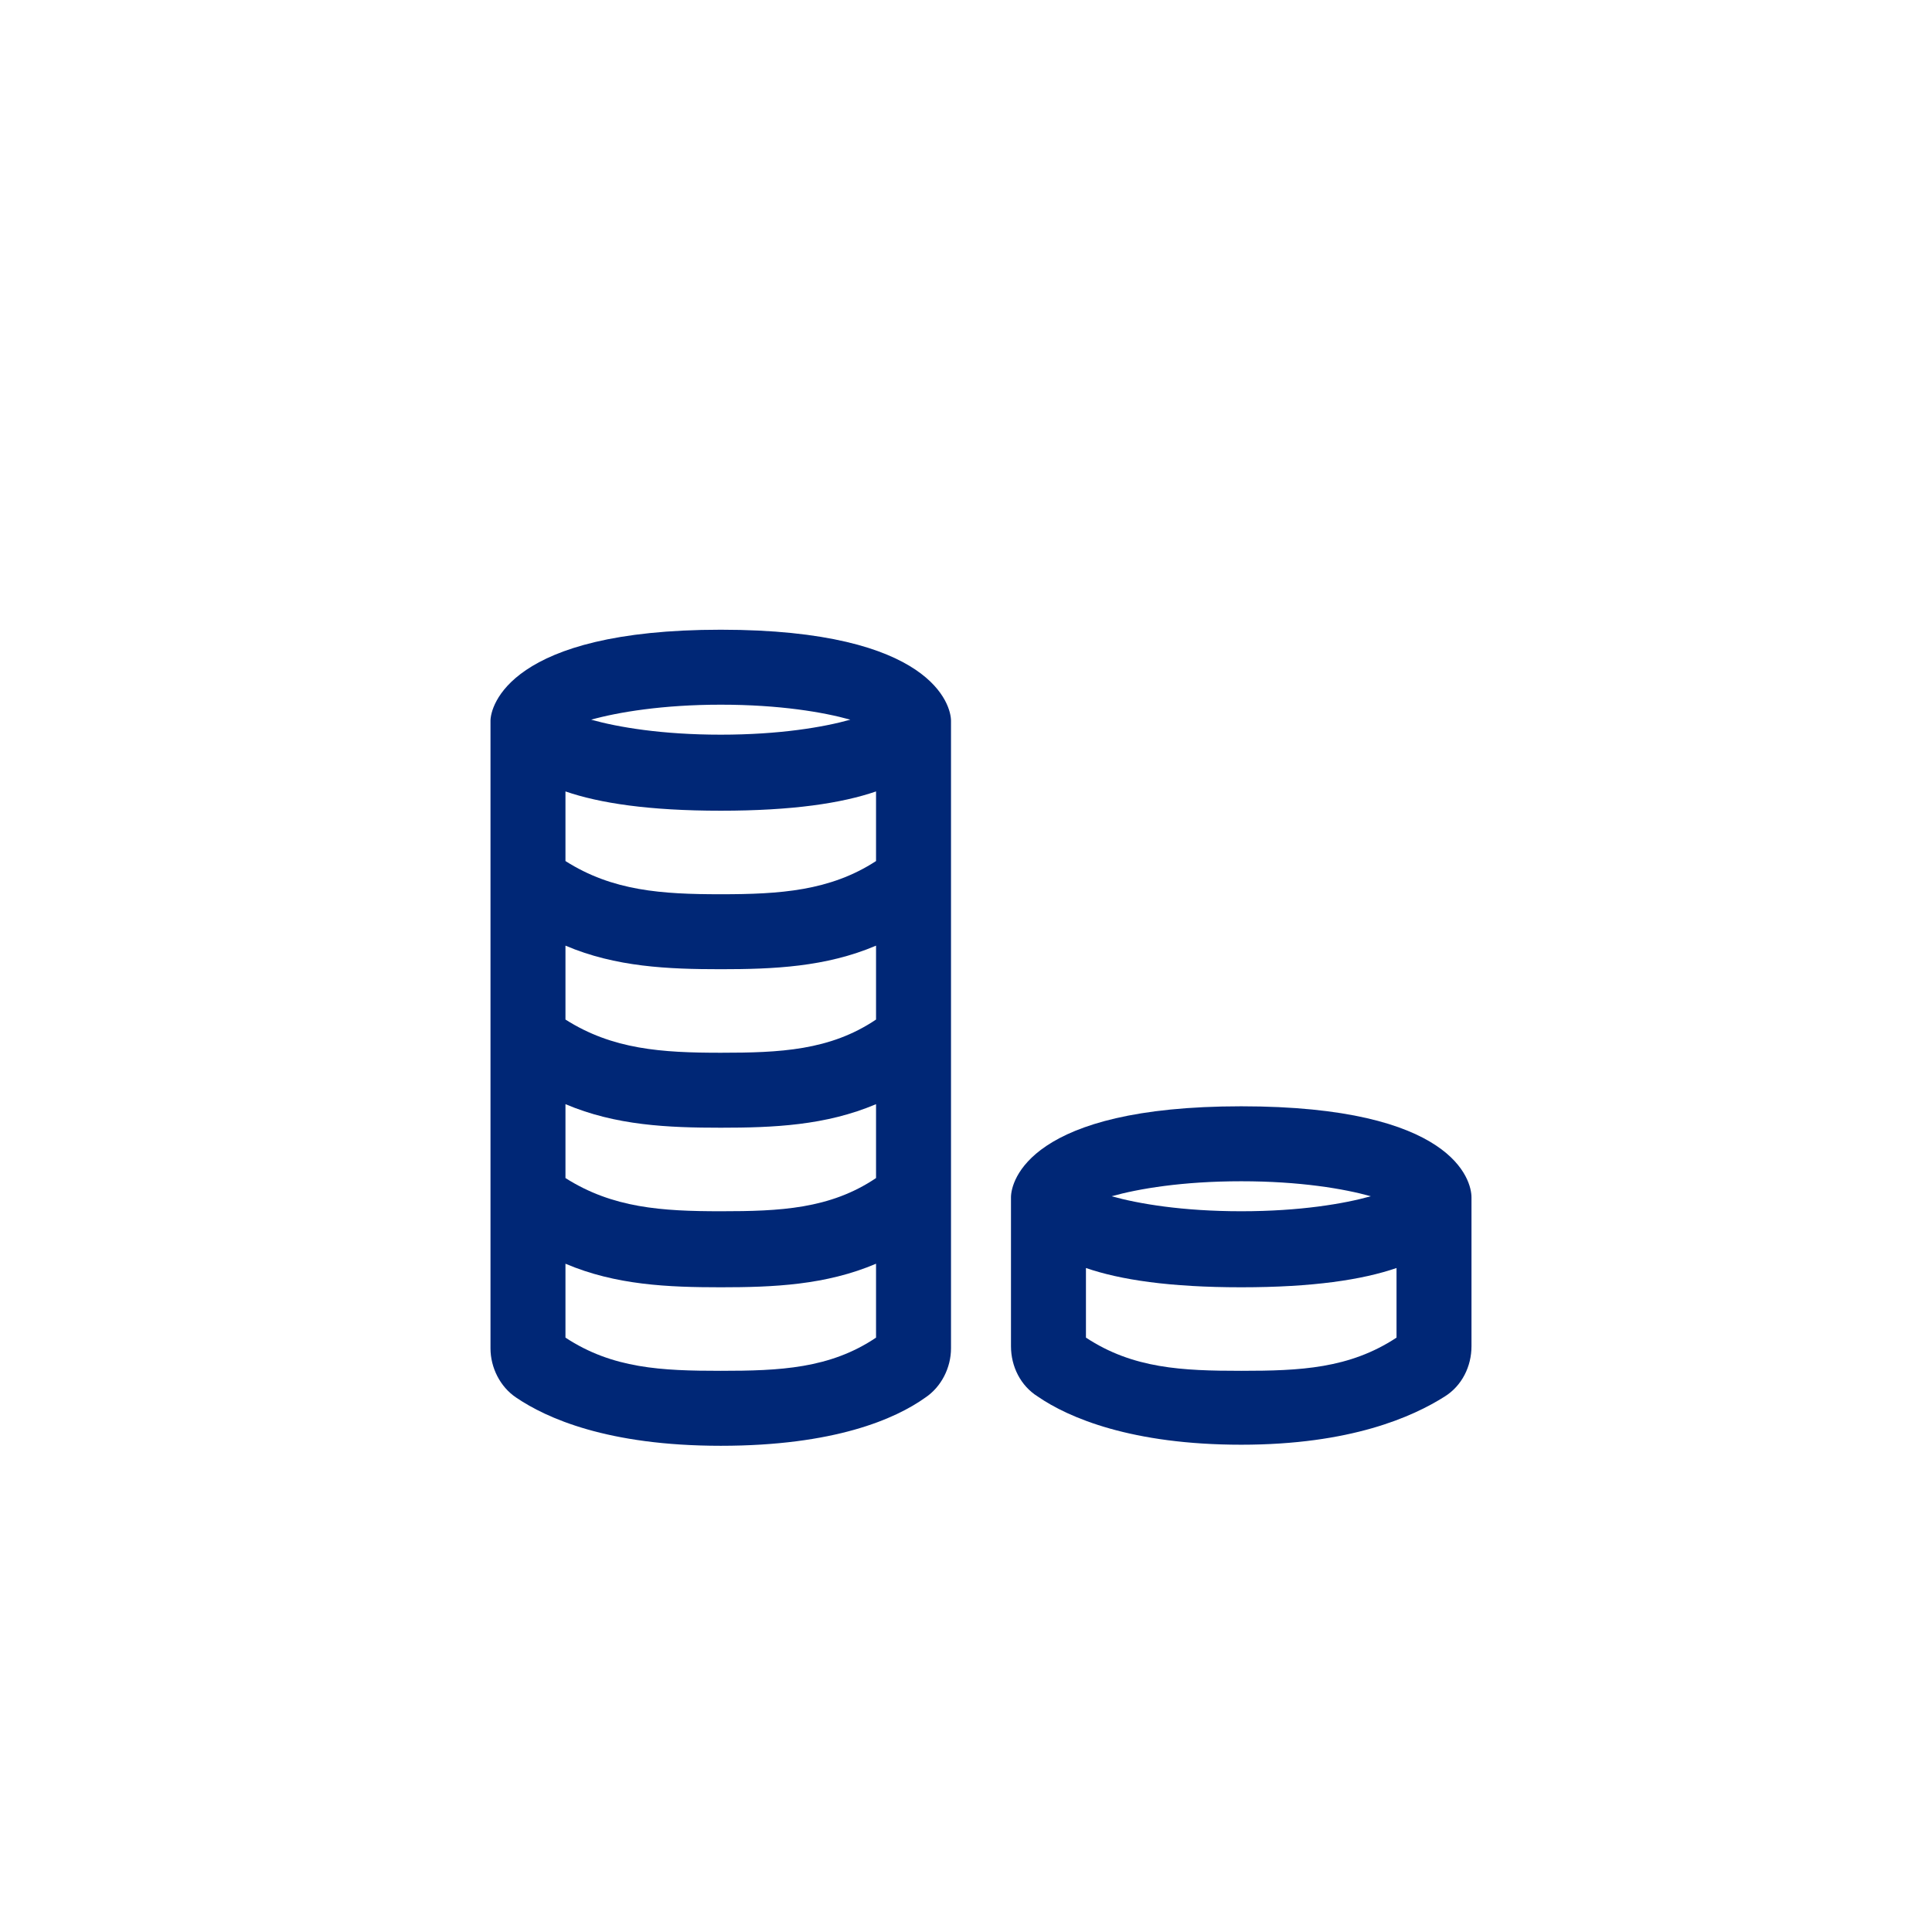
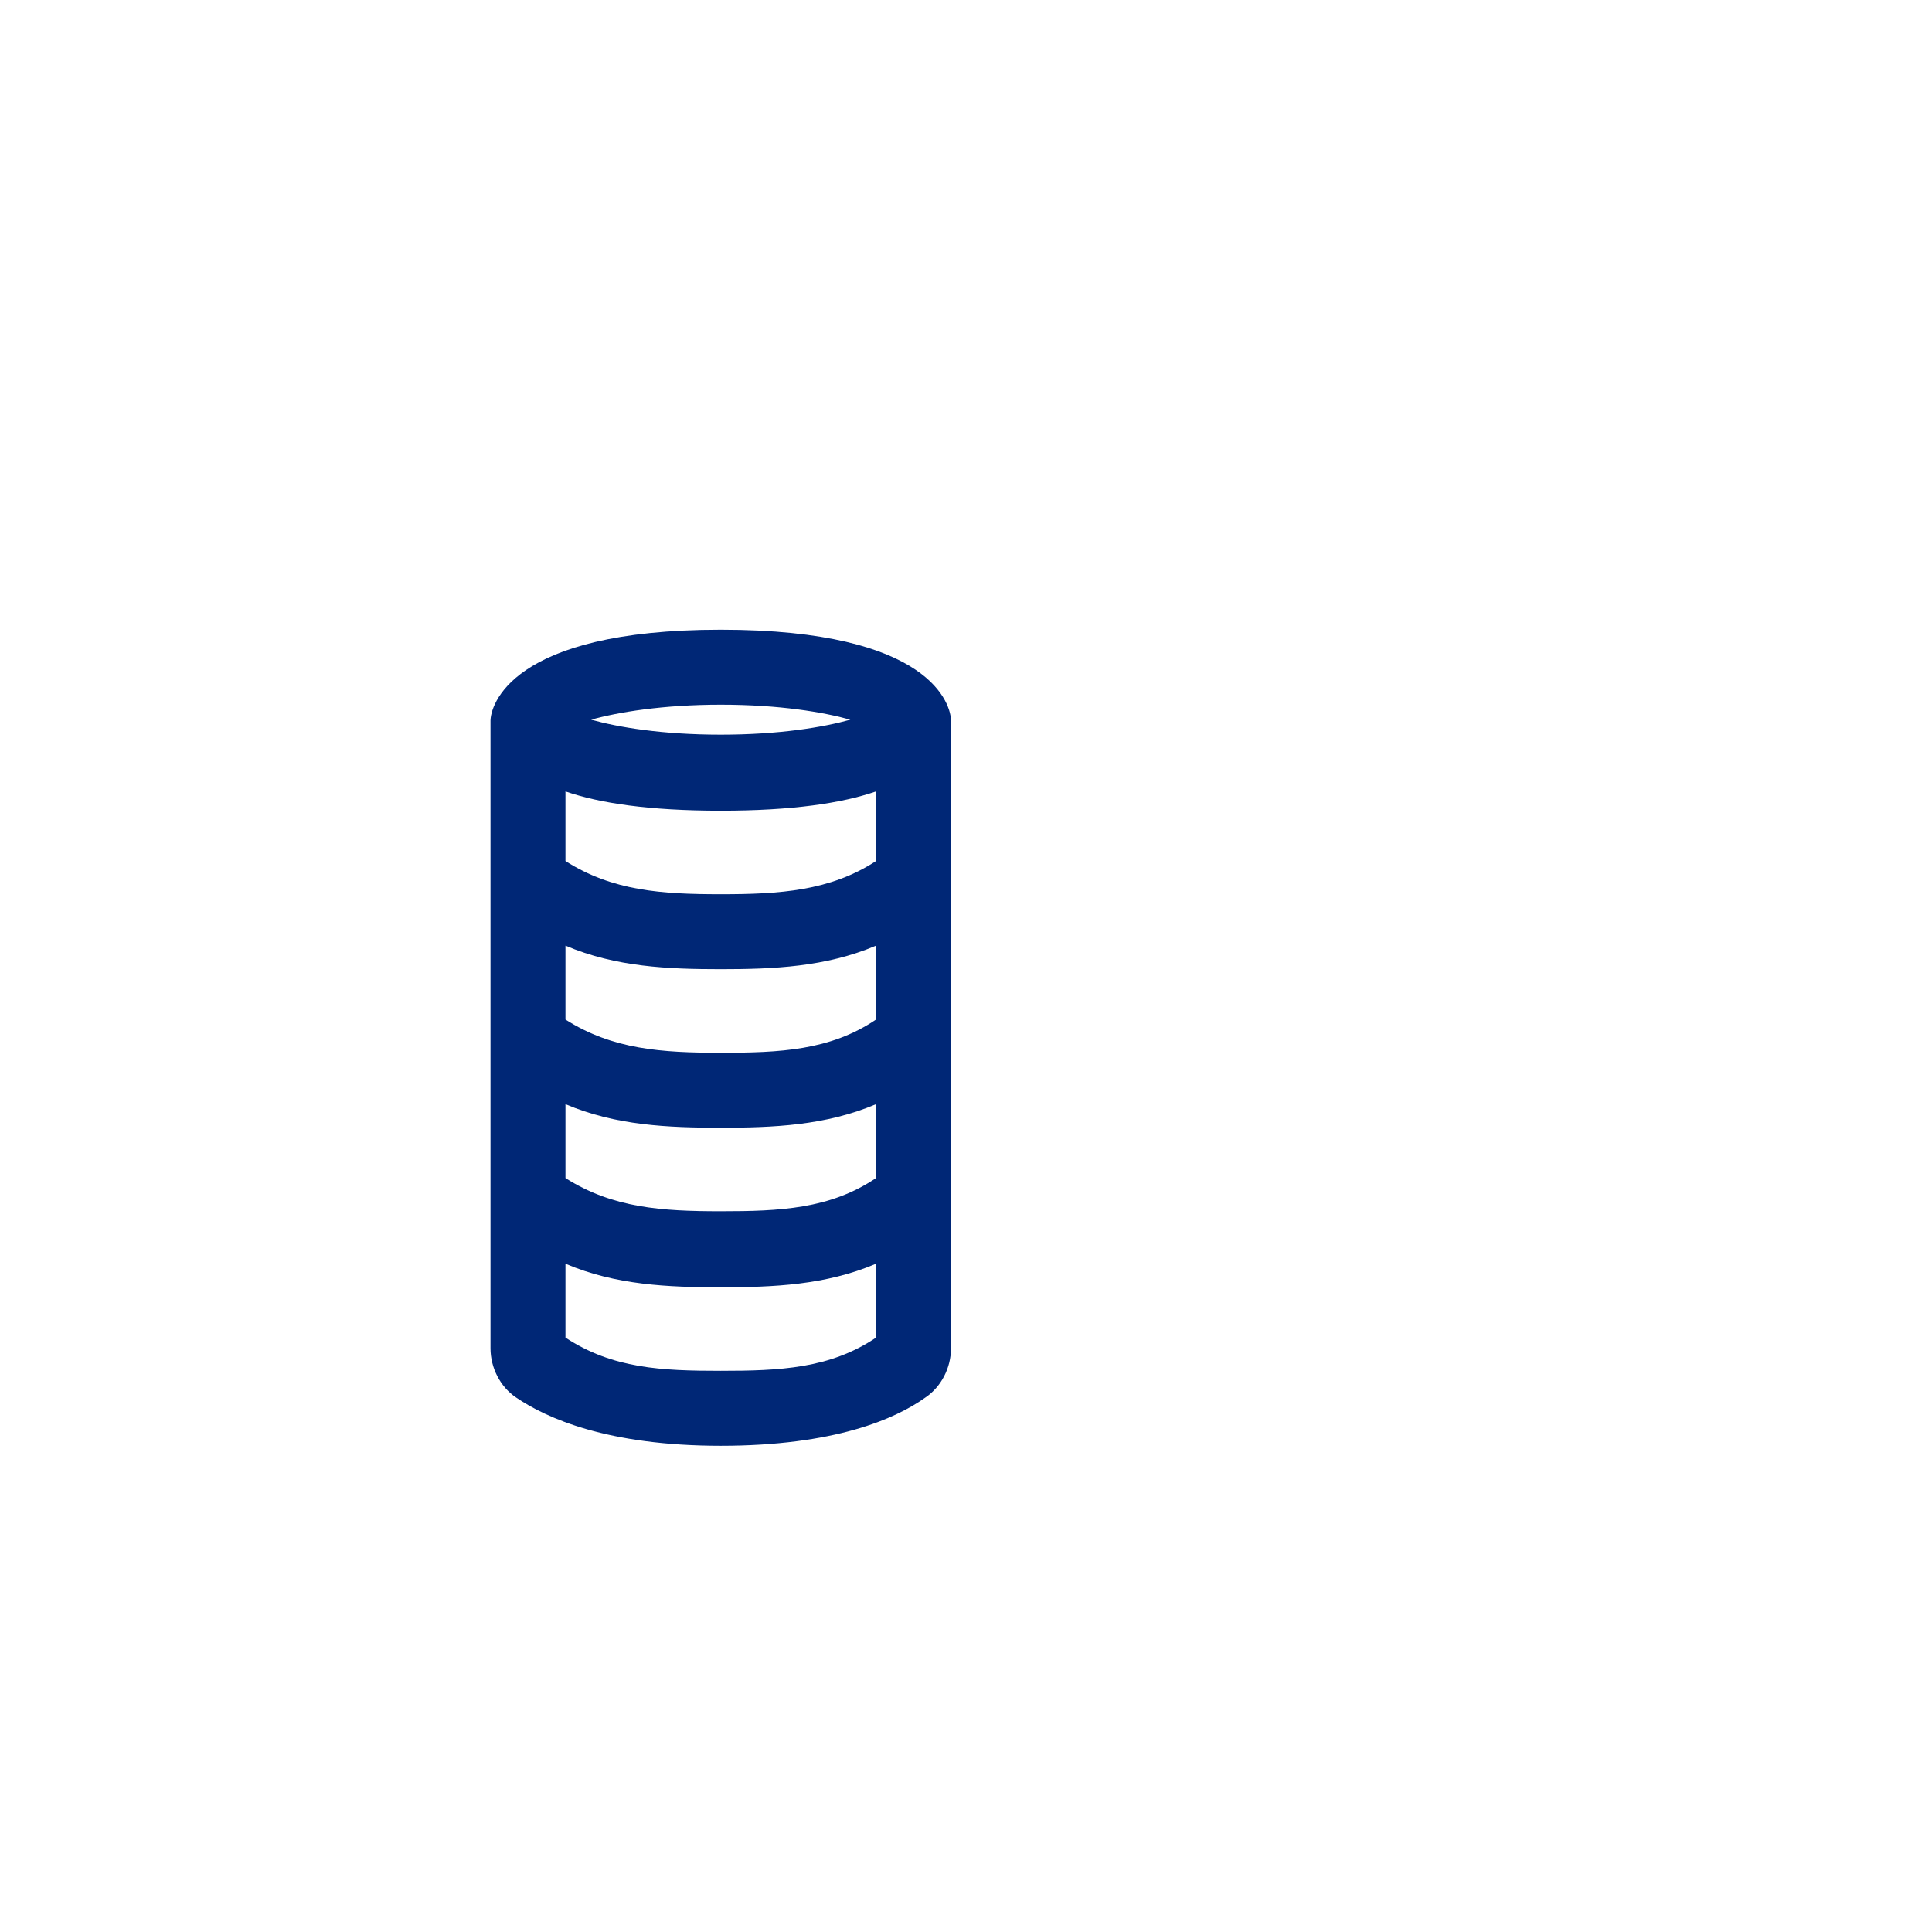
<svg xmlns="http://www.w3.org/2000/svg" version="1.1" id="prod" x="0px" y="0px" width="180.4px" height="180.4px" viewBox="0 0 180.4 180.4" enable-background="new 0 0 180.4 180.4" xml:space="preserve">
  <g>
    <path fill="#002776" d="M67.3,58.8c-19.8,0-21.5,7.2-21.5,8.5v58.6c0,1.8,0.9,3.6,2.4,4.6c2.8,1.9,8.5,4.5,19.1,4.5   s16.3-2.5,19.1-4.5c1.5-1,2.4-2.8,2.4-4.6V67.3C88.8,65.9,87.1,58.8,67.3,58.8z M81.8,95.2c-4.3,2.9-9,3.1-14.5,3.1   c-5.5,0-10.1-0.3-14.5-3.1v-6.9c4.7,2,9.6,2.2,14.5,2.2c4.9,0,9.8-0.2,14.5-2.2V95.2z M81.8,110c-4.3,2.9-9,3.1-14.5,3.1   s-10.1-0.3-14.5-3.1v-6.9c4.7,2,9.6,2.2,14.5,2.2c4.9,0,9.8-0.2,14.5-2.2V110z M67.3,83.5c-5.5,0-10.1-0.3-14.5-3.1v-6.5   c3.2,1.1,7.8,1.8,14.5,1.8c6.7,0,11.3-0.7,14.5-1.8v6.5C77.5,83.2,72.8,83.5,67.3,83.5z M67.3,65.8c5.5,0,9.6,0.7,12.1,1.4   c-2.5,0.7-6.6,1.4-12.1,1.4c-5.5,0-9.6-0.7-12.1-1.4C57.7,66.5,61.9,65.8,67.3,65.8z M81.8,124.9c-4.3,2.9-9,3.1-14.5,3.1   s-10.1-0.2-14.5-3.1V118c4.7,2,9.6,2.2,14.5,2.2c4.9,0,9.8-0.2,14.5-2.2V124.9z" />
-     <path fill="#002776" d="M115.9,103.3c-19.8,0-21.5,7-21.5,8.5v13.9c0,1.9,0.9,3.7,2.5,4.7c2.9,2,8.8,4.5,19,4.5s16-2.6,19-4.5   c1.6-1,2.5-2.8,2.5-4.7v-13.9C137.4,110.2,135.7,103.3,115.9,103.3z M115.9,110.3c5.5,0,9.6,0.7,12.1,1.4   c-2.5,0.7-6.6,1.4-12.1,1.4c-5.5,0-9.6-0.7-12.1-1.4C106.3,111,110.4,110.3,115.9,110.3z M115.9,128c-5.5,0-10.1-0.2-14.5-3.1v-6.5   c3.2,1.1,7.8,1.8,14.5,1.8c6.7,0,11.3-0.7,14.5-1.8v6.5C126,127.8,121.4,128,115.9,128z" />
  </g>
</svg>